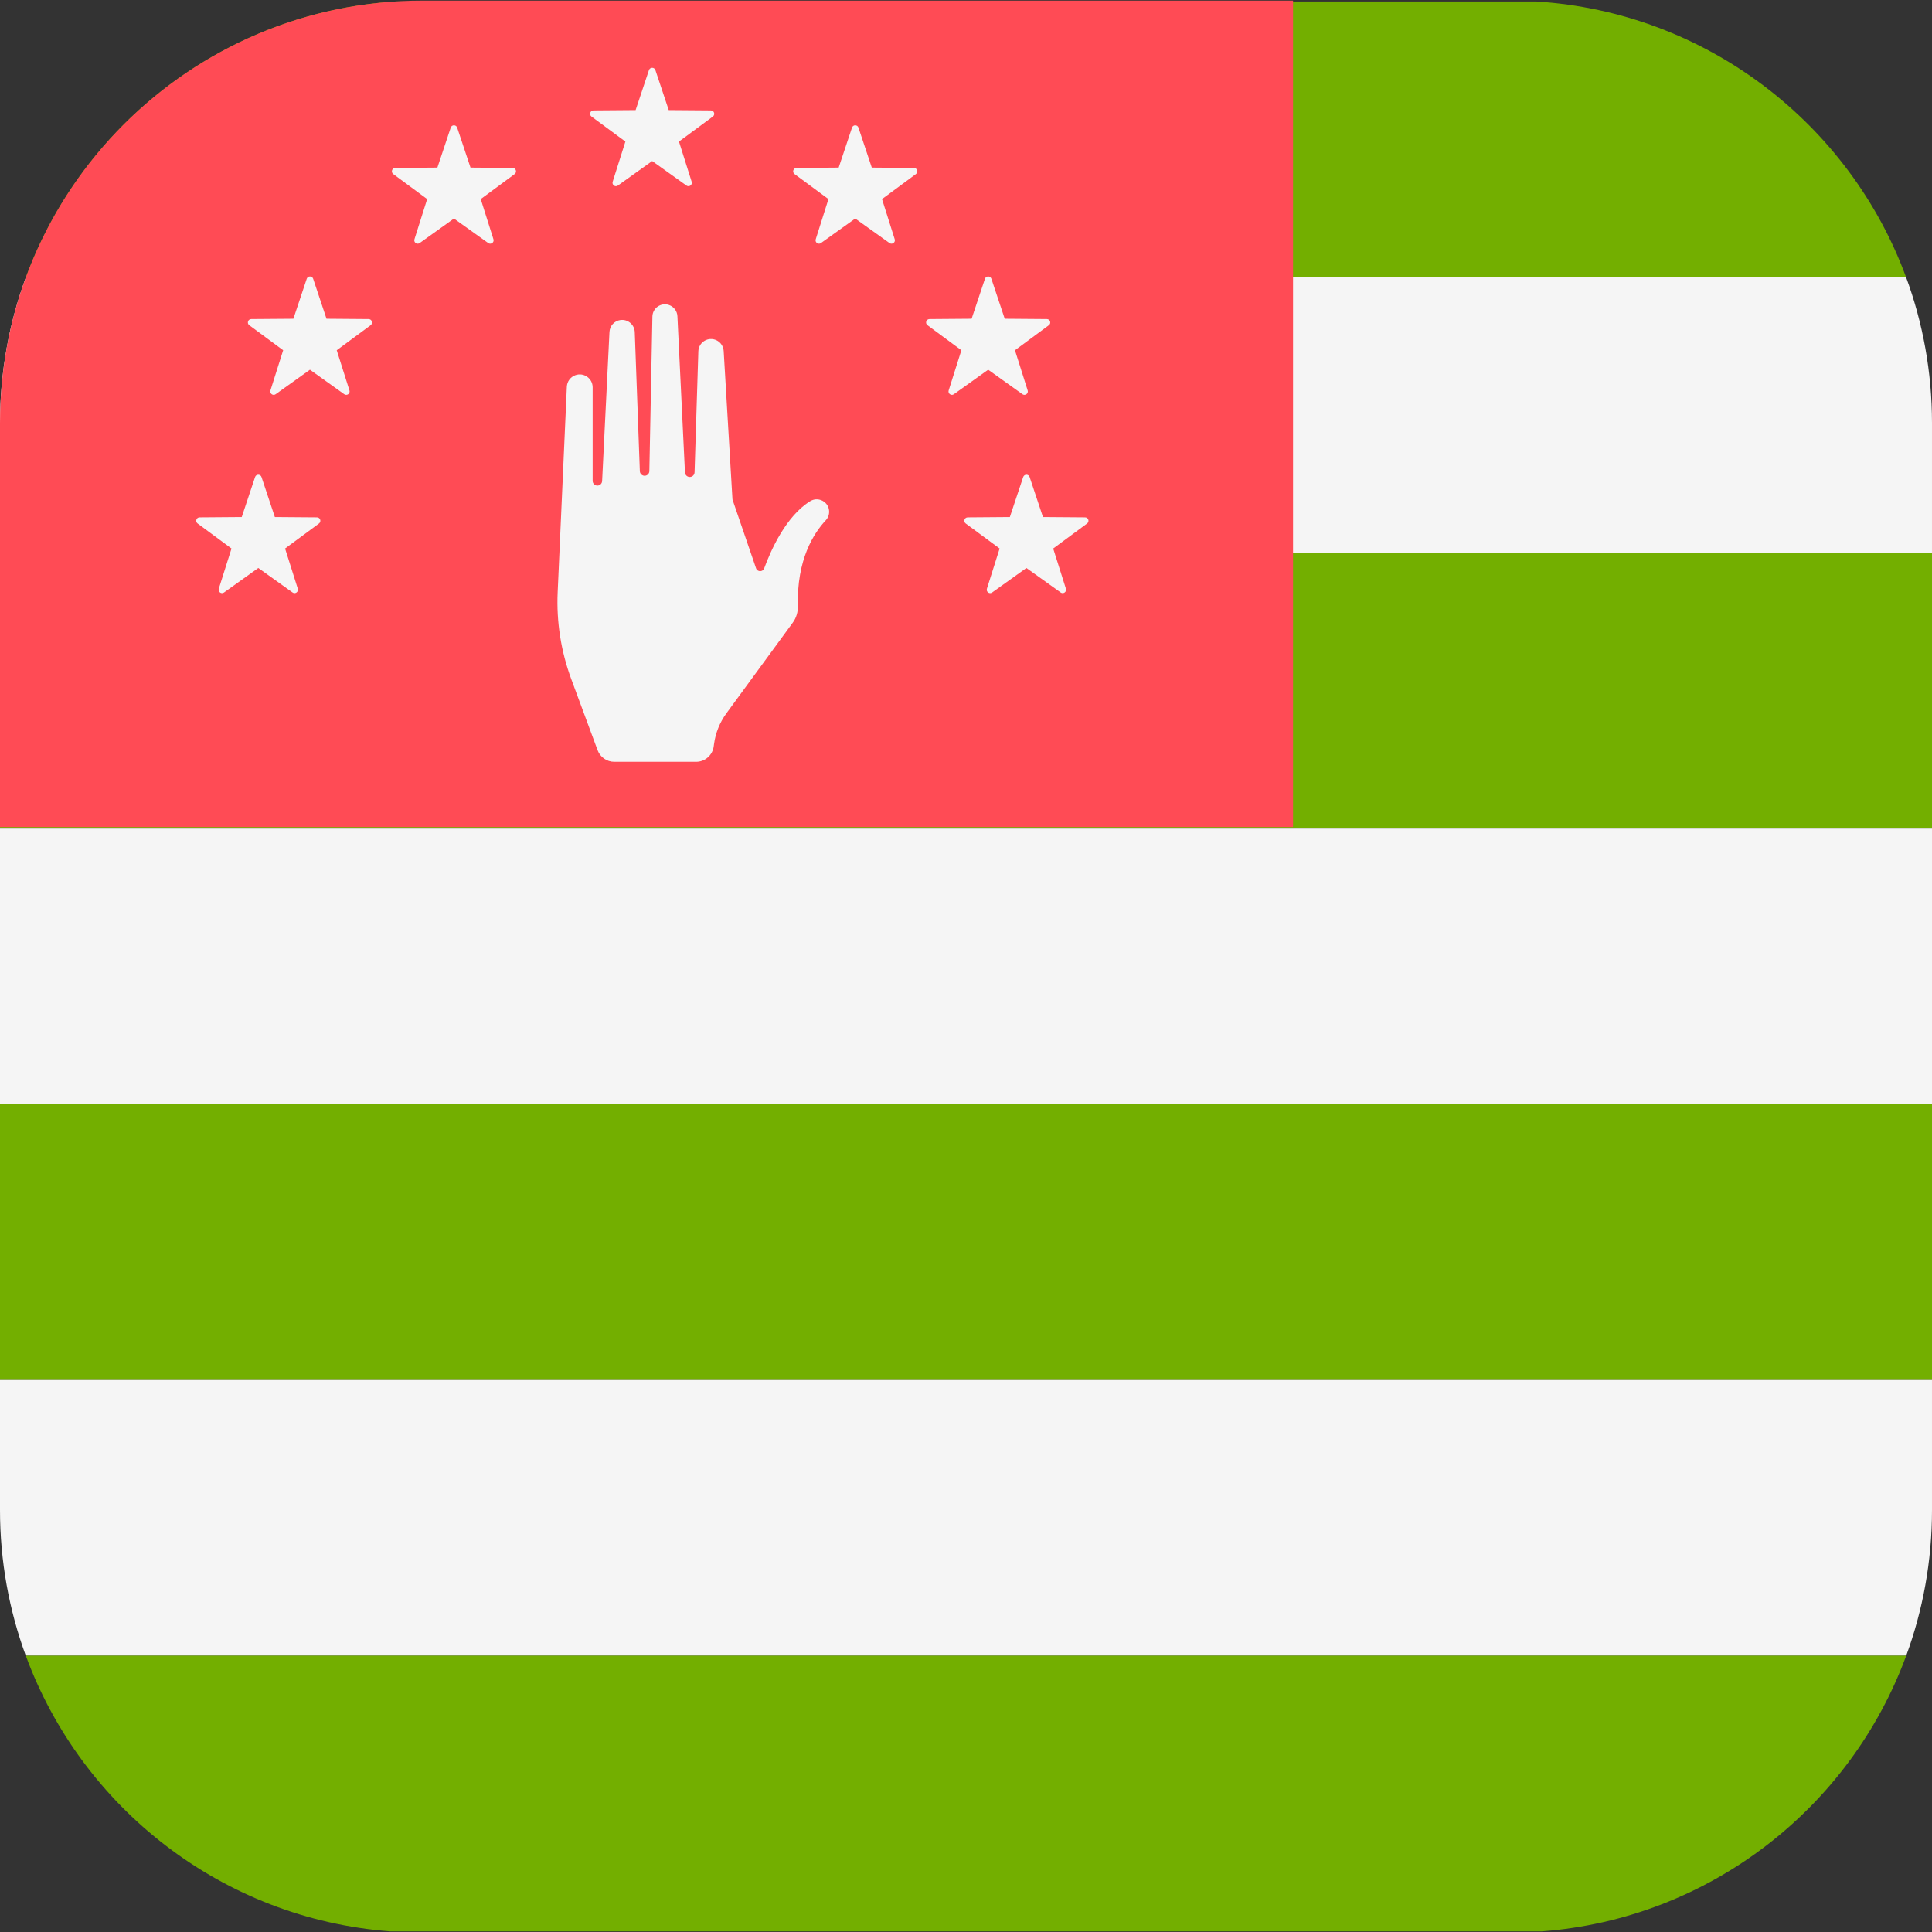
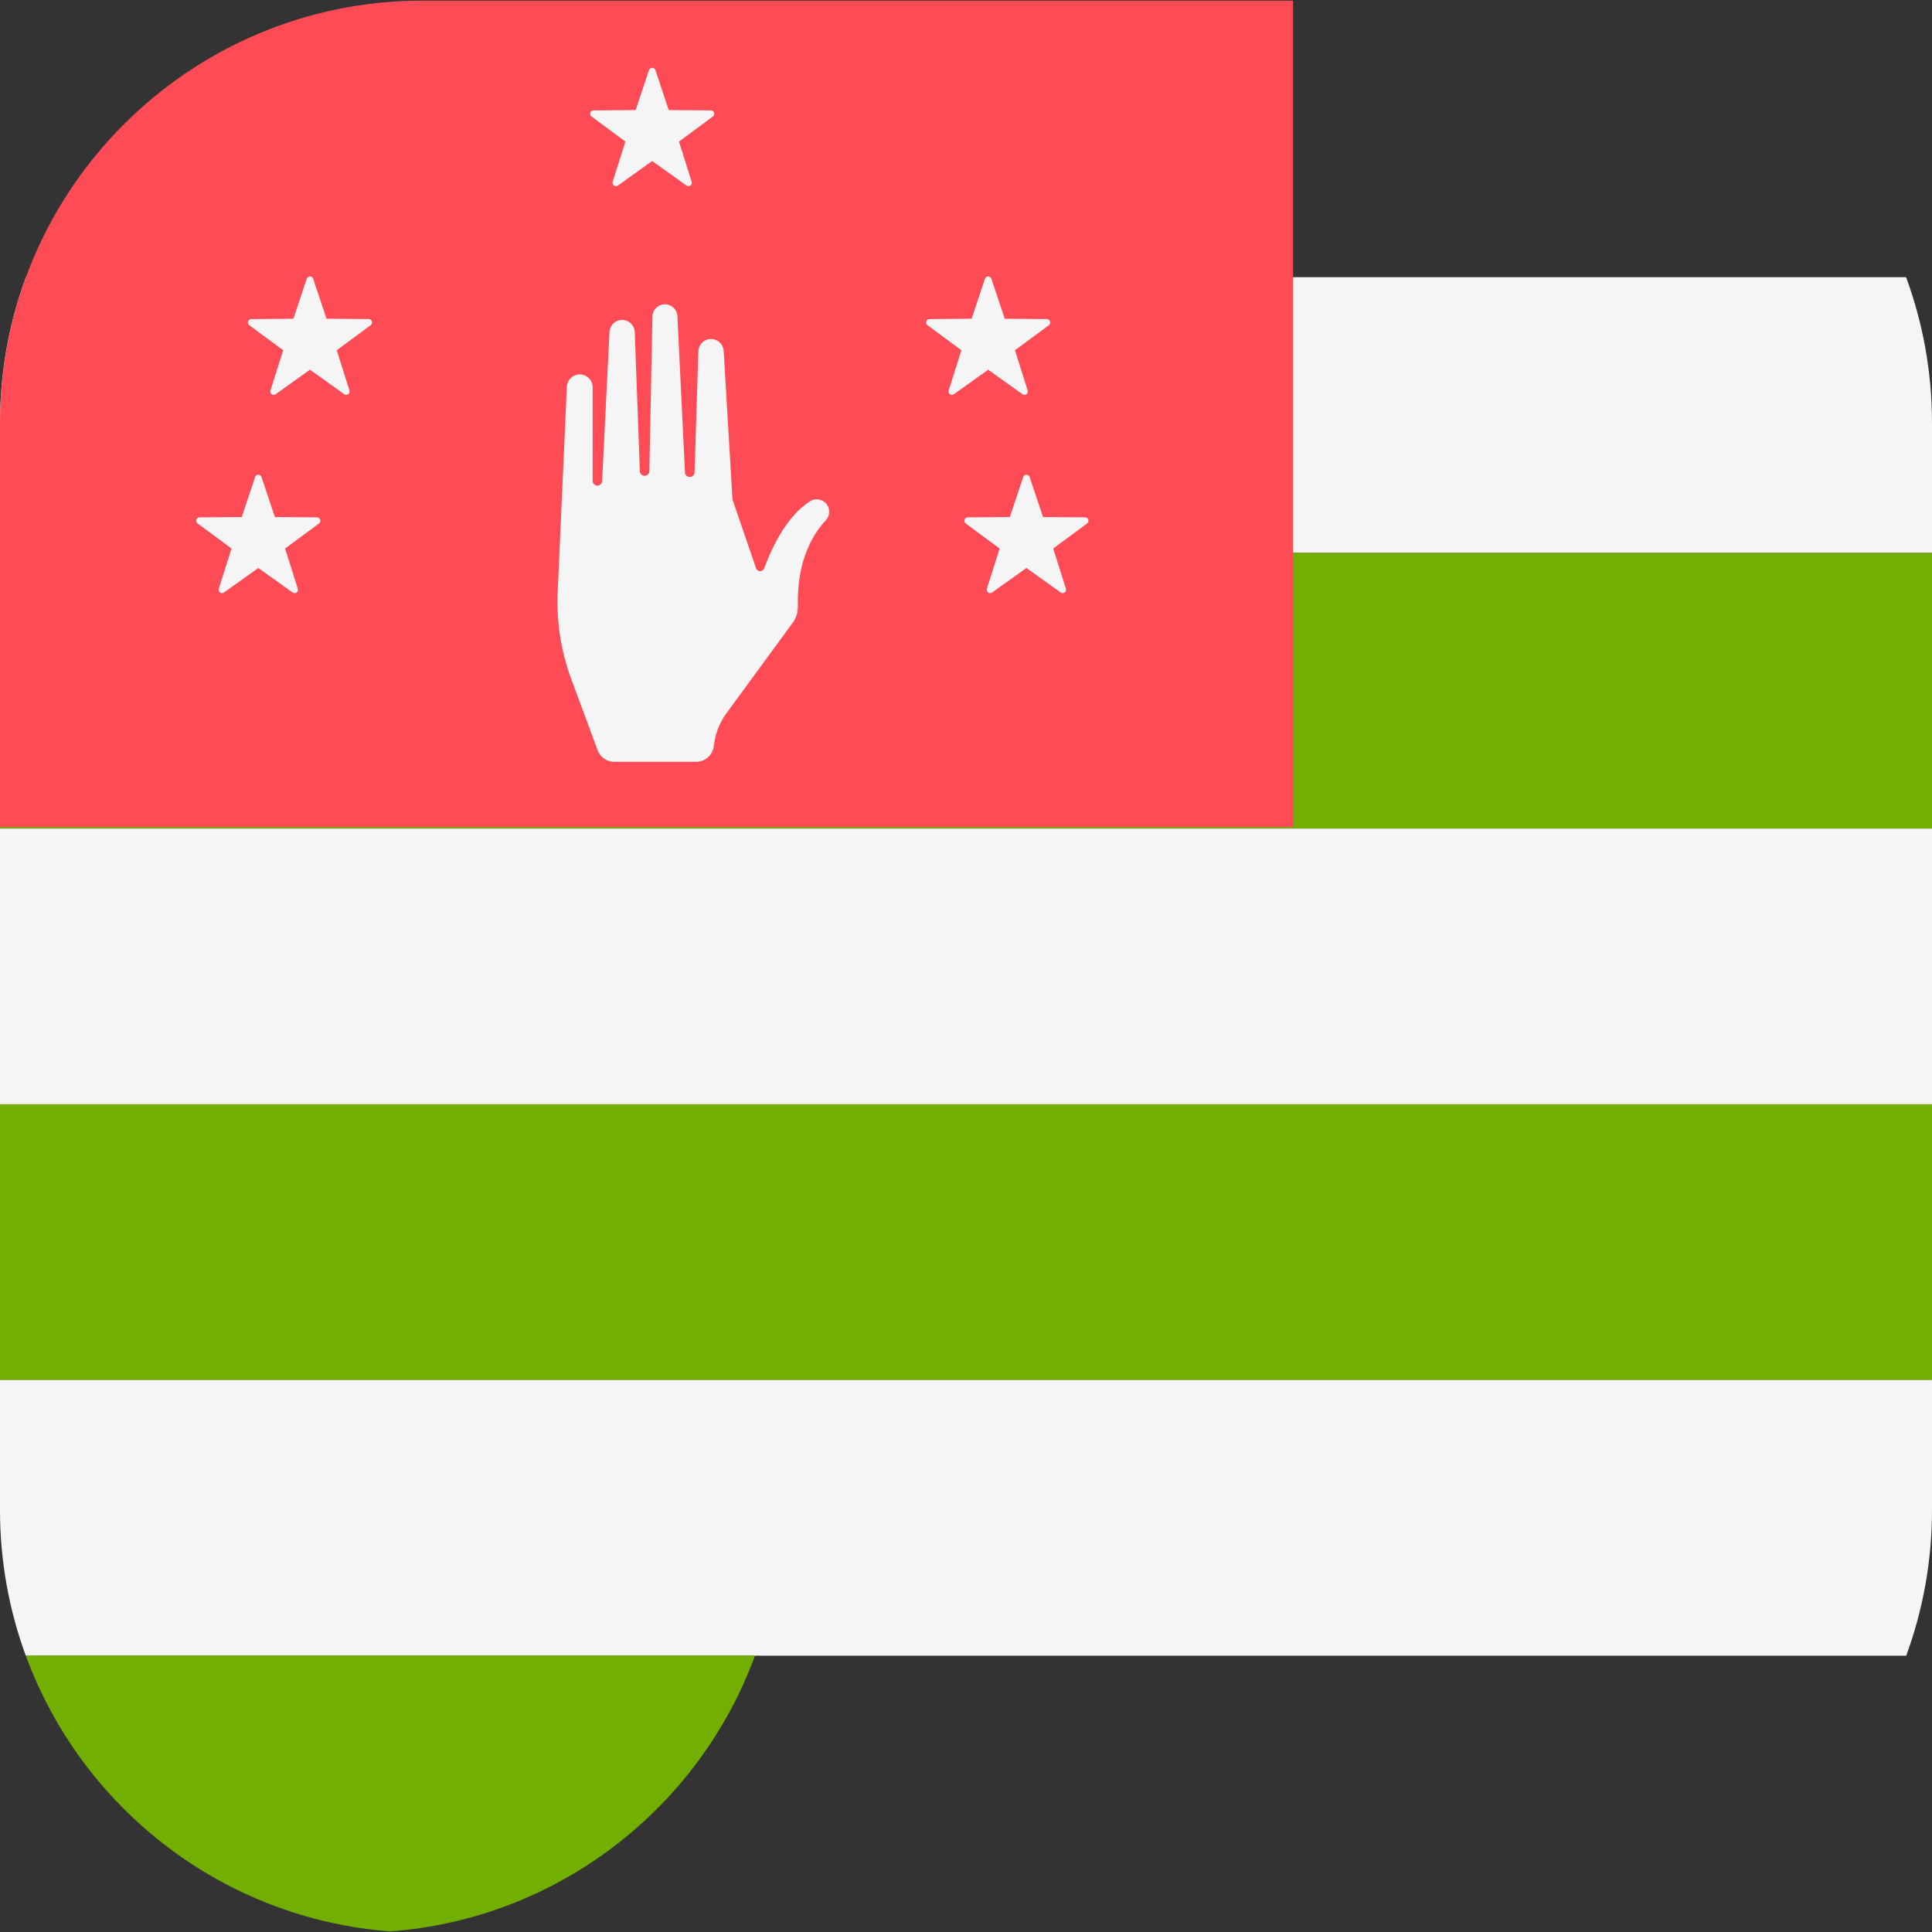
<svg xmlns="http://www.w3.org/2000/svg" version="1.1" id="Layer_1" x="0px" y="0px" viewBox="0 0 512 512" style="enable-background:new 0 0 512 512;" xml:space="preserve">
  <rect x="0" y="0" width="512" height="512" fill="#333333" stroke="none" />
-   <path style="fill:#73AF00;" d="M407.092,0.391H104.908C59.752,3.213,21.849,32.786,6.871,73.455h498.258  C490.151,32.786,452.248,3.213,407.092,0.391z" />
  <path style="fill:#F5F5F5;" d="M511.999,112.074c-0.01-13.574-2.436-26.582-6.87-38.619H6.871C2.428,85.518,0,98.556,0,112.161  v34.358h511.999V112.074z" />
  <rect y="146.52" style="fill:#73AF00;" width="512" height="73.06" />
  <rect y="219.58" style="fill:#F5F5F5;" width="512" height="73.06" />
  <rect y="292.65" style="fill:#73AF00;" width="512" height="73.06" />
  <path style="fill:#F5F5F5;" d="M0,365.711v34.45c0,13.57,2.415,26.577,6.836,38.614h498.328c4.412-12.012,6.824-24.988,6.835-38.527  v-34.537L0,365.711L0,365.711z" />
-   <path style="fill:#73AF00;" d="M103.459,511.839h305.083c44.552-3.36,81.828-32.783,96.623-73.064H6.836  C21.631,479.056,58.907,508.479,103.459,511.839z" />
+   <path style="fill:#73AF00;" d="M103.459,511.839c44.552-3.36,81.828-32.783,96.623-73.064H6.836  C21.631,479.056,58.907,508.479,103.459,511.839z" />
  <path style="fill:#FF4B55;" d="M342.667,0.161H112c-61.856,0-112,50.144-112,112v107.015h342.667V0.161z" />
  <g>
    <path style="fill:#F5F5F5;" d="M184.473,201.885h-21.684c-1.972,0-3.736-1.228-4.421-3.077l-6.981-18.848   c-2.725-7.358-3.949-15.188-3.599-23.027l2.43-54.439c0.062-1.382,0.949-2.59,2.249-3.063l0,0c2.231-0.811,4.59,0.841,4.59,3.215   v24.791c0,0.693,0.562,1.255,1.255,1.255l0,0c0.669,0,1.221-0.525,1.254-1.193l1.949-39.529c0.079-1.605,1.286-2.929,2.876-3.156   l0,0c1.973-0.282,3.754,1.208,3.827,3.199l1.345,36.853c0.027,0.74,0.682,1.297,1.417,1.206l0,0c0.622-0.078,1.092-0.6,1.105-1.227   l0.808-40.951c0.044-2.236,2.243-3.789,4.365-3.081l0,0c1.299,0.433,2.198,1.619,2.264,2.987l1.998,41.392   c0.022,0.46,0.291,0.873,0.703,1.079l0,0c0.832,0.416,1.816-0.171,1.845-1.101l1.002-32.071c0.076-2.422,2.613-3.969,4.801-2.927   l0,0c1.105,0.526,1.836,1.612,1.909,2.833l2.333,39.363l6.245,18.216c0.351,1.023,1.788,1.042,2.16,0.027   c1.769-4.828,5.783-13.843,12.225-17.814c1.141-0.703,2.604-0.612,3.676,0.192l0,0c1.577,1.183,1.762,3.464,0.413,4.901   c-3.14,3.342-7.717,10.366-7.386,22.717c0.042,1.572-0.413,3.117-1.342,4.386l-17.595,24.038c-1.762,2.407-2.892,5.218-3.286,8.174   l-0.079,0.59C188.834,200.136,186.836,201.885,184.473,201.885z" />
    <path style="fill:#F5F5F5;" d="M173.688,18.578l3.533,10.594l11.167,0.087c0.865,0.007,1.224,1.111,0.528,1.625l-8.984,6.634   l3.368,10.648c0.261,0.825-0.678,1.507-1.382,1.004l-9.085-6.494l-9.085,6.494c-0.704,0.503-1.643-0.179-1.382-1.004l3.368-10.648   l-8.984-6.634c-0.696-0.514-0.337-1.618,0.528-1.625l11.167-0.087l3.533-10.594C172.253,17.757,173.414,17.757,173.688,18.578z" />
-     <path style="fill:#F5F5F5;" d="M121.156,33.821l3.533,10.594l11.167,0.087c0.865,0.007,1.224,1.111,0.528,1.625l-8.984,6.634   l3.369,10.647c0.261,0.825-0.678,1.507-1.382,1.004l-9.085-6.494l-9.086,6.494c-0.704,0.503-1.643-0.179-1.382-1.004l3.369-10.647   l-8.984-6.634c-0.696-0.514-0.337-1.618,0.528-1.625l11.167-0.087l3.533-10.594C119.722,33,120.882,33,121.156,33.821z" />
-     <path style="fill:#F5F5F5;" d="M227.499,33.821l3.533,10.594l11.167,0.087c0.865,0.007,1.224,1.111,0.528,1.625l-8.984,6.634   l3.368,10.647c0.261,0.825-0.678,1.507-1.382,1.004l-9.085-6.494l-9.085,6.494c-0.704,0.503-1.643-0.179-1.382-1.004l3.369-10.647   l-8.984-6.634c-0.696-0.514-0.337-1.618,0.528-1.625l11.167-0.087l3.533-10.594C226.064,33,227.225,33,227.499,33.821z" />
    <path style="fill:#F5F5F5;" d="M262.73,73.88l3.533,10.594l11.167,0.087c0.865,0.007,1.224,1.111,0.528,1.625l-8.984,6.634   l3.368,10.647c0.261,0.825-0.678,1.507-1.382,1.004l-9.085-6.494l-9.085,6.494c-0.704,0.503-1.643-0.179-1.382-1.004l3.369-10.647   l-8.984-6.634c-0.696-0.514-0.337-1.618,0.528-1.625l11.167-0.087l3.533-10.594C261.295,73.059,262.456,73.059,262.73,73.88z" />
    <path style="fill:#F5F5F5;" d="M82.994,73.88l3.533,10.594l11.167,0.087c0.865,0.007,1.224,1.111,0.528,1.625l-8.984,6.634   l3.369,10.647c0.261,0.825-0.678,1.507-1.382,1.004l-9.085-6.494l-9.086,6.494c-0.704,0.503-1.643-0.179-1.382-1.004l3.369-10.647   l-8.984-6.634c-0.696-0.514-0.337-1.618,0.528-1.625l11.167-0.087l3.533-10.594C81.559,73.059,82.72,73.059,82.994,73.88z" />
    <path style="fill:#F5F5F5;" d="M272.862,126.424l3.533,10.594l11.167,0.087c0.865,0.007,1.224,1.111,0.528,1.625l-8.984,6.634   l3.369,10.647c0.261,0.825-0.678,1.507-1.382,1.004l-9.085-6.494l-9.086,6.494c-0.704,0.503-1.643-0.179-1.382-1.004l3.369-10.647   l-8.984-6.634c-0.696-0.514-0.337-1.618,0.528-1.625l11.167-0.087l3.533-10.594C271.427,125.603,272.588,125.603,272.862,126.424z" />
    <path style="fill:#F5F5F5;" d="M69.304,126.424l3.533,10.594l11.167,0.087c0.865,0.007,1.224,1.111,0.528,1.625l-8.984,6.634   l3.369,10.647c0.261,0.825-0.678,1.507-1.382,1.004l-9.085-6.494l-9.085,6.494c-0.704,0.503-1.643-0.179-1.382-1.004l3.369-10.647   l-8.984-6.634c-0.696-0.514-0.337-1.618,0.528-1.625l11.167-0.087l3.533-10.594C67.869,125.603,69.03,125.603,69.304,126.424z" />
  </g>
  <g>
</g>
  <g>
</g>
  <g>
</g>
  <g>
</g>
  <g>
</g>
  <g>
</g>
  <g>
</g>
  <g>
</g>
  <g>
</g>
  <g>
</g>
  <g>
</g>
  <g>
</g>
  <g>
</g>
  <g>
</g>
  <g>
</g>
</svg>